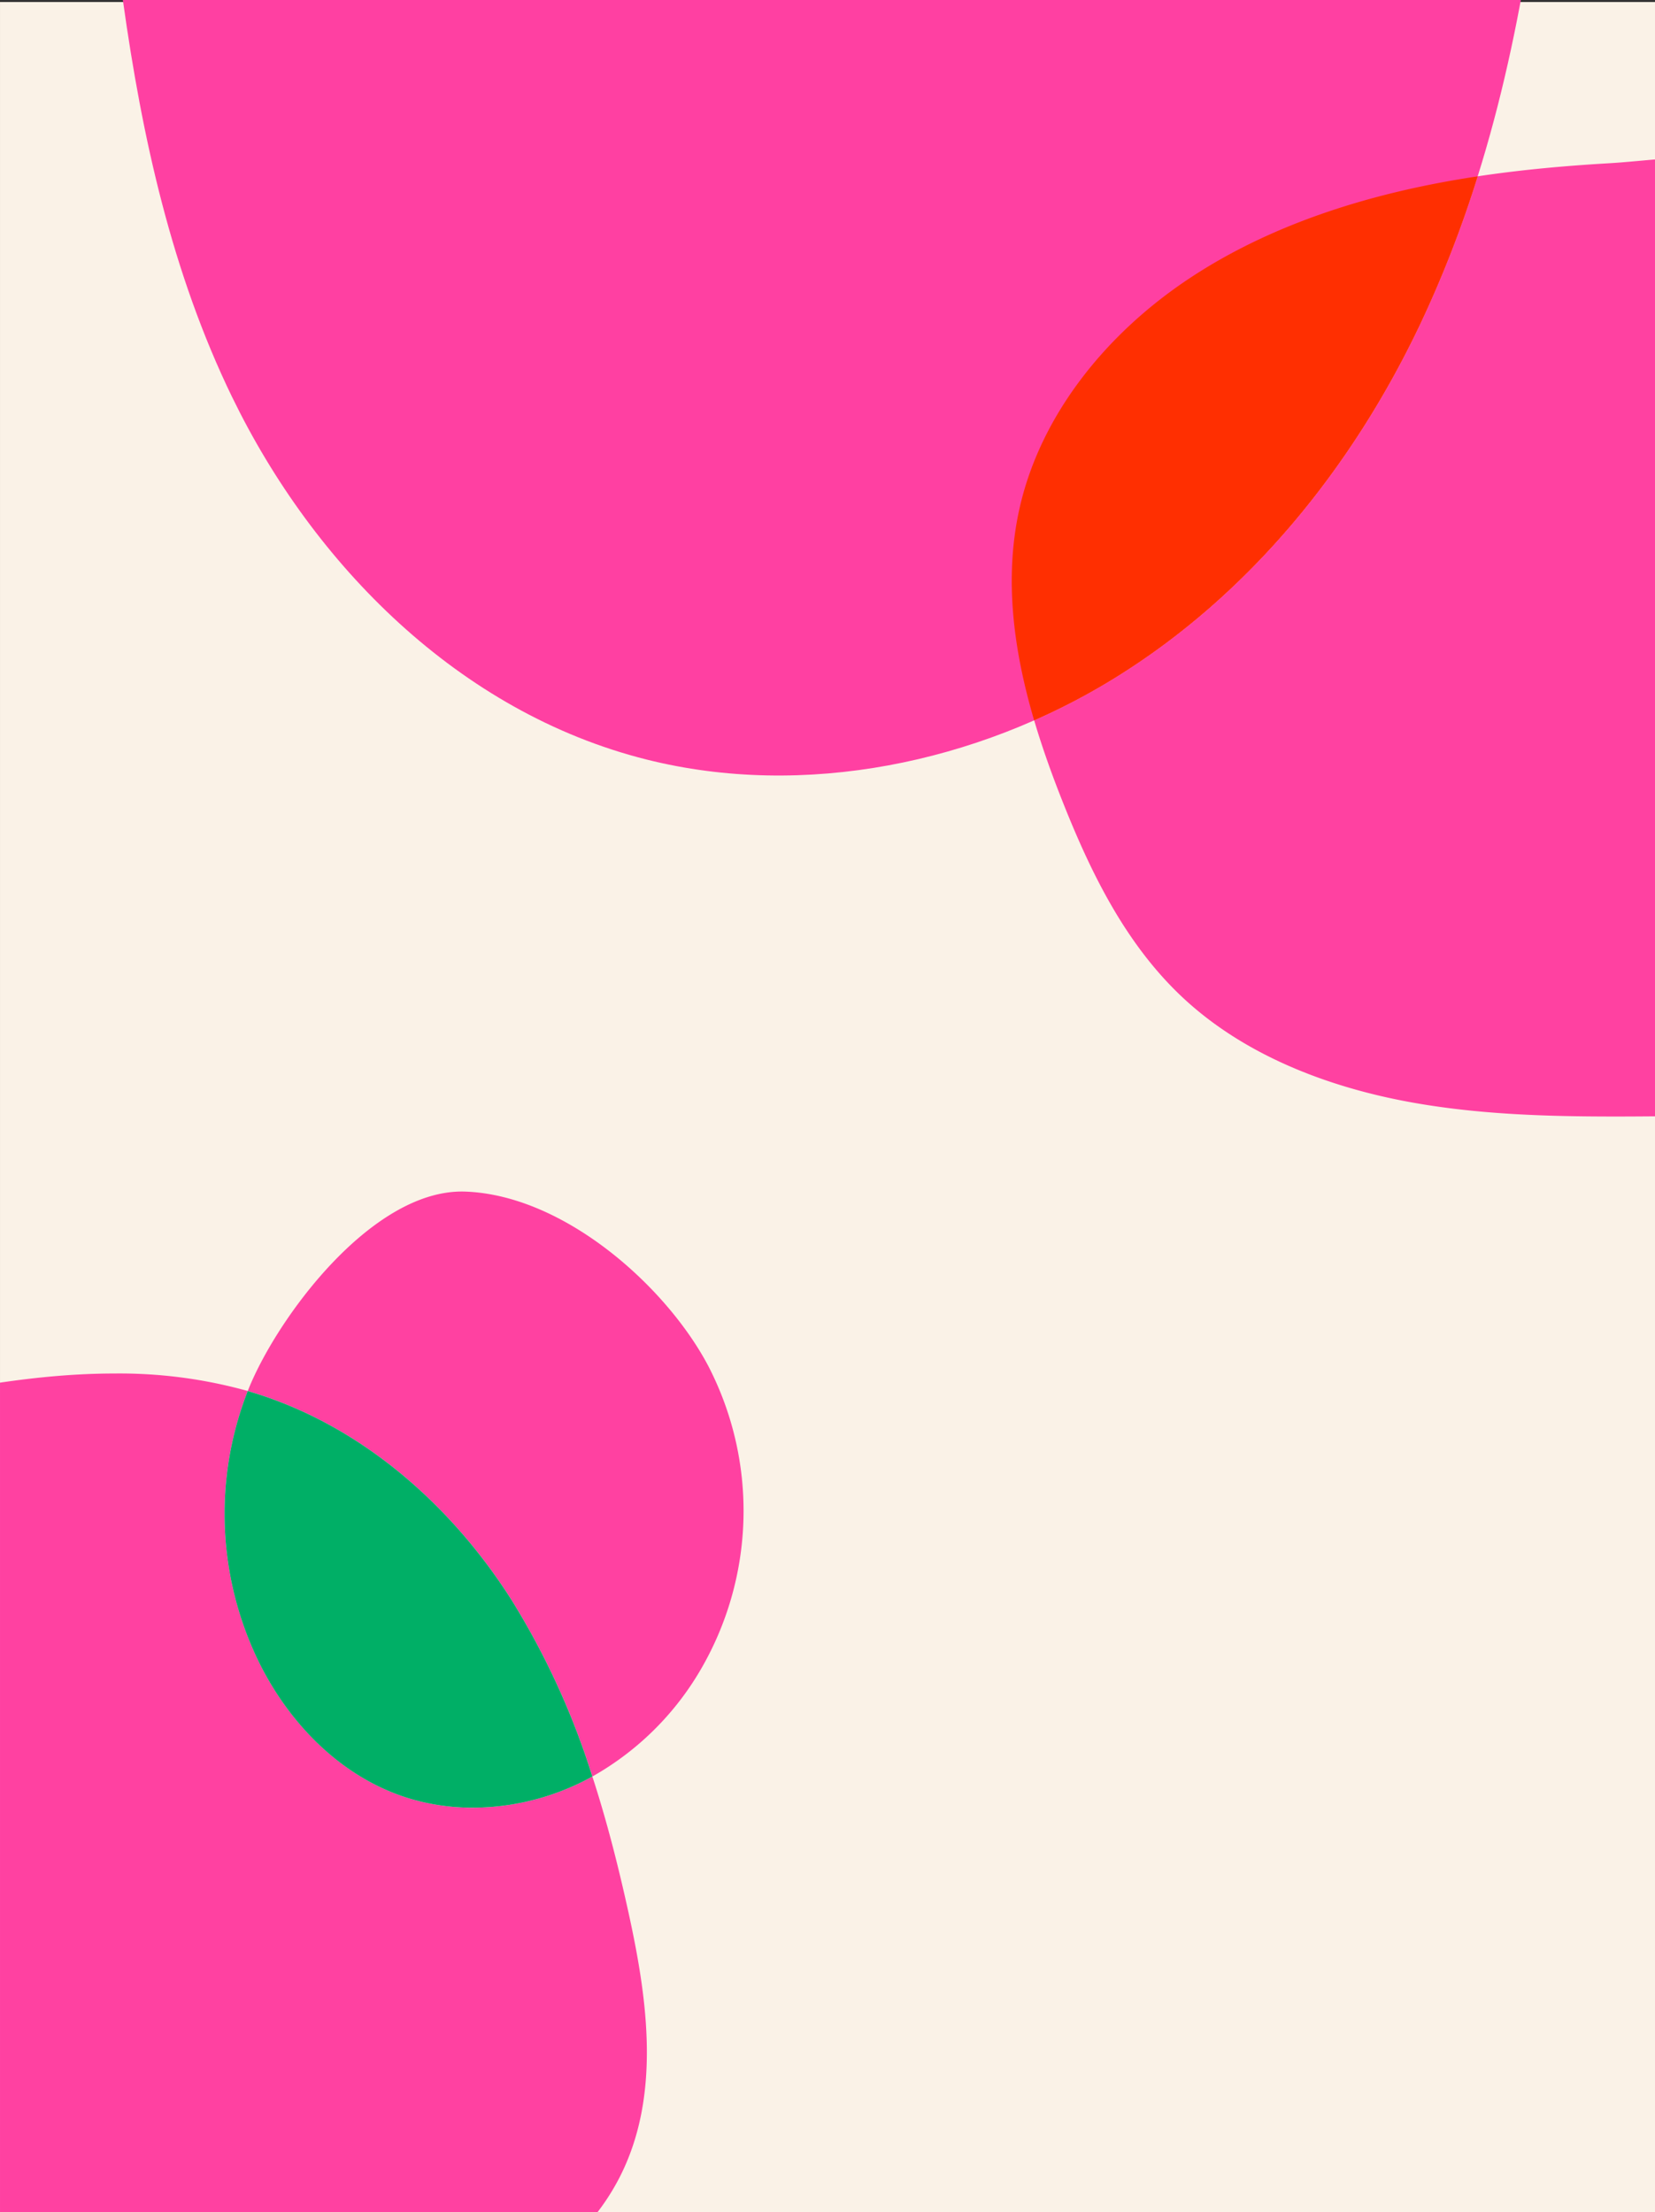
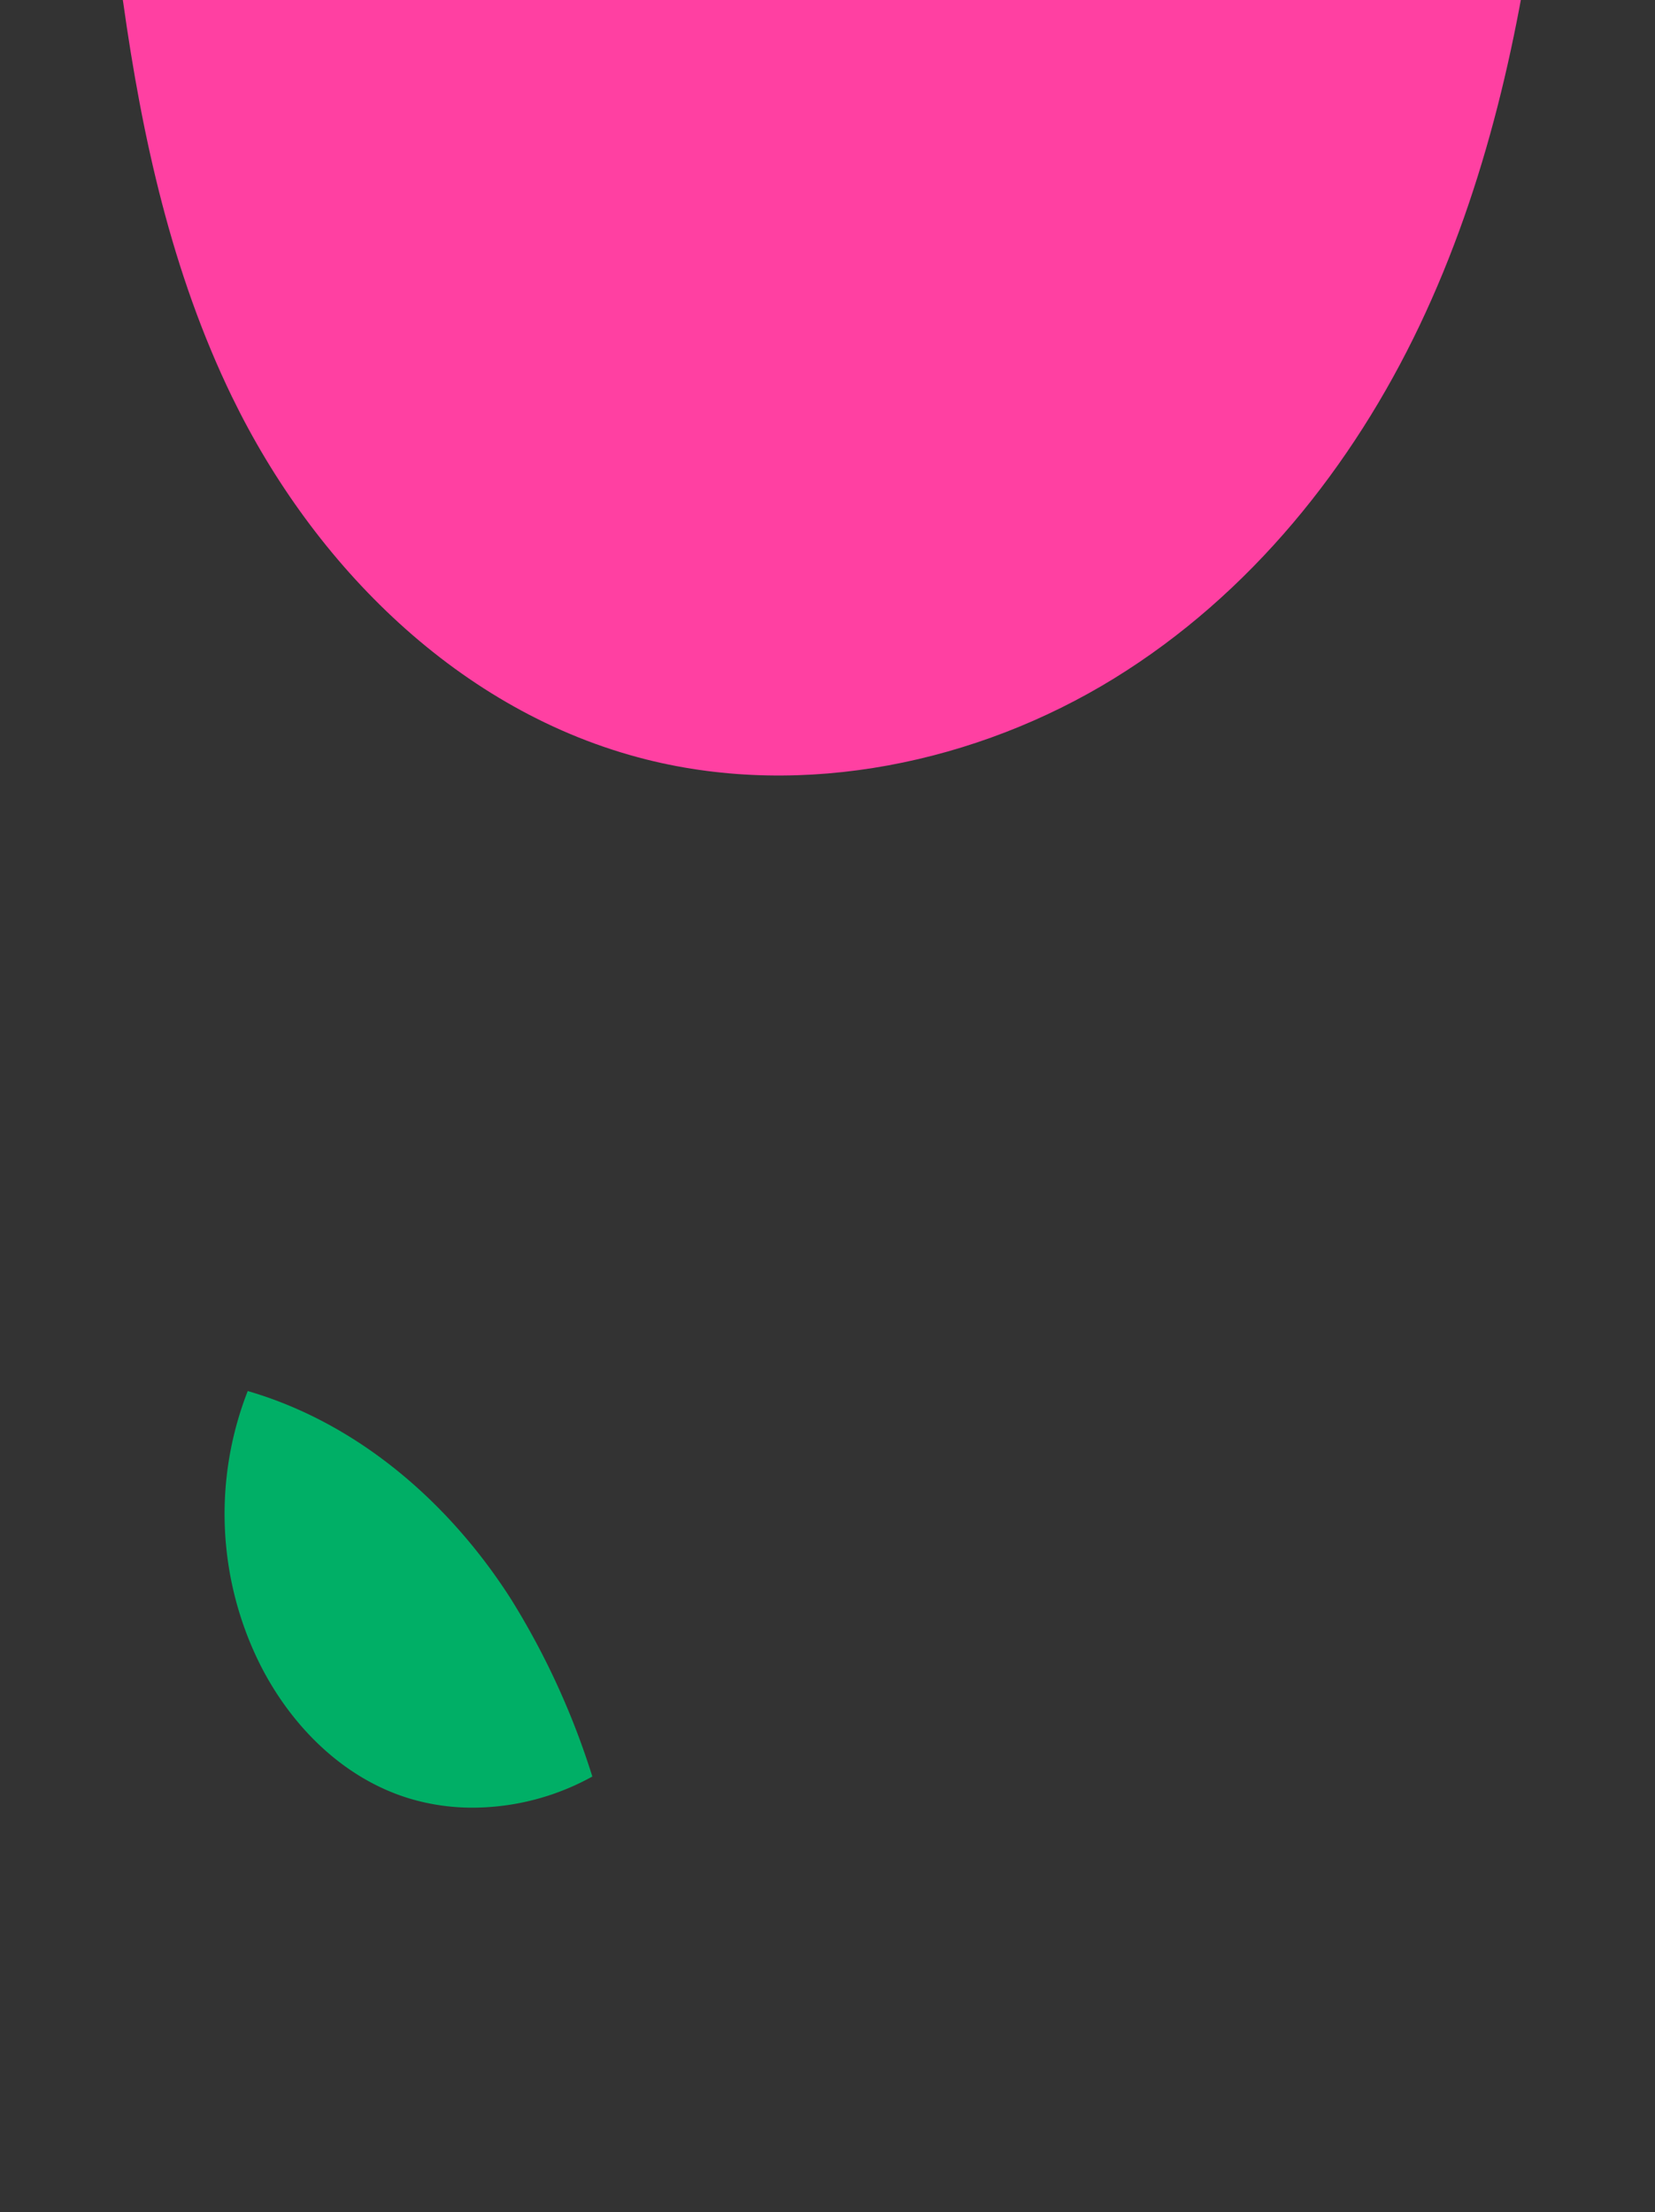
<svg xmlns="http://www.w3.org/2000/svg" width="365.586" height="488.588" viewBox="0 0 365.586 488.588">
  <rect x="0" y="0" width="365.586" height="488.588" fill="#333333" stroke="none" />
  <defs>
    <clipPath id="clip-path">
      <rect id="Rechteck_22" data-name="Rechteck 22" width="365.586" height="488.588" transform="translate(12.909 30.35)" fill="none" />
    </clipPath>
    <clipPath id="clip-path-2">
-       <rect id="Rechteck_19" data-name="Rechteck 19" width="411.361" height="550.111" fill="none" />
-     </clipPath>
+       </clipPath>
    <clipPath id="clip-path-3">
      <rect id="Rechteck_20" data-name="Rechteck 20" width="365.98" height="488.588" fill="none" />
    </clipPath>
  </defs>
  <g id="Gruppe_277" data-name="Gruppe 277" transform="translate(-41.908 -120.35)">
    <g id="Gruppe_45" data-name="Gruppe 45" transform="translate(29 90)" clip-path="url(#clip-path)">
-       <rect id="Rechteck_18" data-name="Rechteck 18" width="365.586" height="488.509" transform="translate(12.909 30.801)" fill="#faf2e7" />
      <g id="Gruppe_40" data-name="Gruppe 40">
        <g id="Gruppe_39" data-name="Gruppe 39" clip-path="url(#clip-path-2)">
-           <path id="Pfad_35" data-name="Pfad 35" d="M140.818,426.3h-132V243.1c4.185-.613,8.388-1.121,12.609-1.472s8.459-.548,12.7-.548a105.378,105.378,0,0,1,29.223,3.81l.2.057a74.5,74.5,0,0,0,2.486,59.916c6.655,13.476,18.128,25.445,33.088,30.038a48.178,48.178,0,0,0,14.136,2.068,54.843,54.843,0,0,0,23.2-5.237q1.636-.77,3.21-1.639c3.2,9.839,5.749,19.9,7.962,29.962,4.294,19.517,7.222,40.725-1.992,58.654a50.459,50.459,0,0,1-4.815,7.587" transform="translate(4.091 92.638)" fill="#ff41a1" />
          <path id="Pfad_36" data-name="Pfad 36" d="M122.321,341.254a170.264,170.264,0,0,0-17.9-39.085C91.074,281.2,70.93,263.3,46.2,256.107c.053-.133.105-.266.16-.4,6.314-15.678,26.917-43.661,47.128-43.661.274,0,.55.006.824.015,21.981.835,44.468,21.12,53.634,38.541a69.62,69.62,0,0,1-1.793,67.209,64.135,64.135,0,0,1-23.831,23.442" transform="translate(21.433 81.481)" fill="#ff41a1" />
        </g>
      </g>
      <g id="Gruppe_42" data-name="Gruppe 42" transform="translate(12.909 30.35)">
        <g id="Gruppe_41" data-name="Gruppe 41" clip-path="url(#clip-path-3)">
          <path id="Pfad_37" data-name="Pfad 37" d="M97.53,335.9a48.178,48.178,0,0,1-14.136-2.068c-14.96-4.593-26.433-16.563-33.087-30.038a74.5,74.5,0,0,1-2.486-59.916c24.73,7.188,44.874,25.1,58.22,46.063a170.268,170.268,0,0,1,17.9,39.085q-1.577.868-3.21,1.639a54.843,54.843,0,0,1-23.2,5.237" transform="translate(6.903 63.362)" fill="#00af66" />
          <path id="Pfad_38" data-name="Pfad 38" d="M52.233,118.093c17.918,36.9,50.041,69.614,91.548,80.023,34.819,8.732,73.032.685,103.218-17.9s52.741-46.937,67.531-78,22.225-64.836,26.484-98.659L156.457,1.751,64.922.856C55.343.761,39.51-2.186,30.952,3.432c-8.721,5.725-3.966,19.15-2.824,27.291,4.188,29.89,10.733,59.832,24.1,87.37" transform="translate(-0.936 -30.35)" fill="#ff40a2" />
        </g>
      </g>
      <g id="Gruppe_44" data-name="Gruppe 44">
        <g id="Gruppe_43" data-name="Gruppe 43" clip-path="url(#clip-path-2)">
          <path id="Pfad_39" data-name="Pfad 39" d="M293.021,258.765c-14.929,0-29.867-.461-44.512-3.072-18.574-3.313-36.872-10.354-50.414-22.824-12.707-11.7-20.435-27.356-26.7-43.045-2.421-6.058-4.671-12.265-6.525-18.56a145.677,145.677,0,0,0,17.623-9.245c30.186-18.588,52.741-46.937,67.531-78A251.309,251.309,0,0,0,262.844,51.1c9.625-1.449,19.338-2.321,29.065-2.888,3.3-.192,6.866-.563,10.5-.871V258.72c-3.127.025-6.254.046-9.384.046" transform="translate(76.484 18.193)" fill="#ff41a1" />
          <path id="Pfad_40" data-name="Pfad 40" d="M166.433,170.222c-4.535-15.4-6.706-31.315-3.232-46.811,4.6-20.506,18.95-38.354,37.033-50.48s39.674-18.913,61.523-22.454q1.326-.216,2.656-.415A251.31,251.31,0,0,1,251.586,82.98c-14.79,31.059-37.345,59.408-67.531,78a145.679,145.679,0,0,1-17.623,9.245" transform="translate(74.916 19.236)" fill="#ff2f01" />
        </g>
      </g>
    </g>
  </g>
</svg>